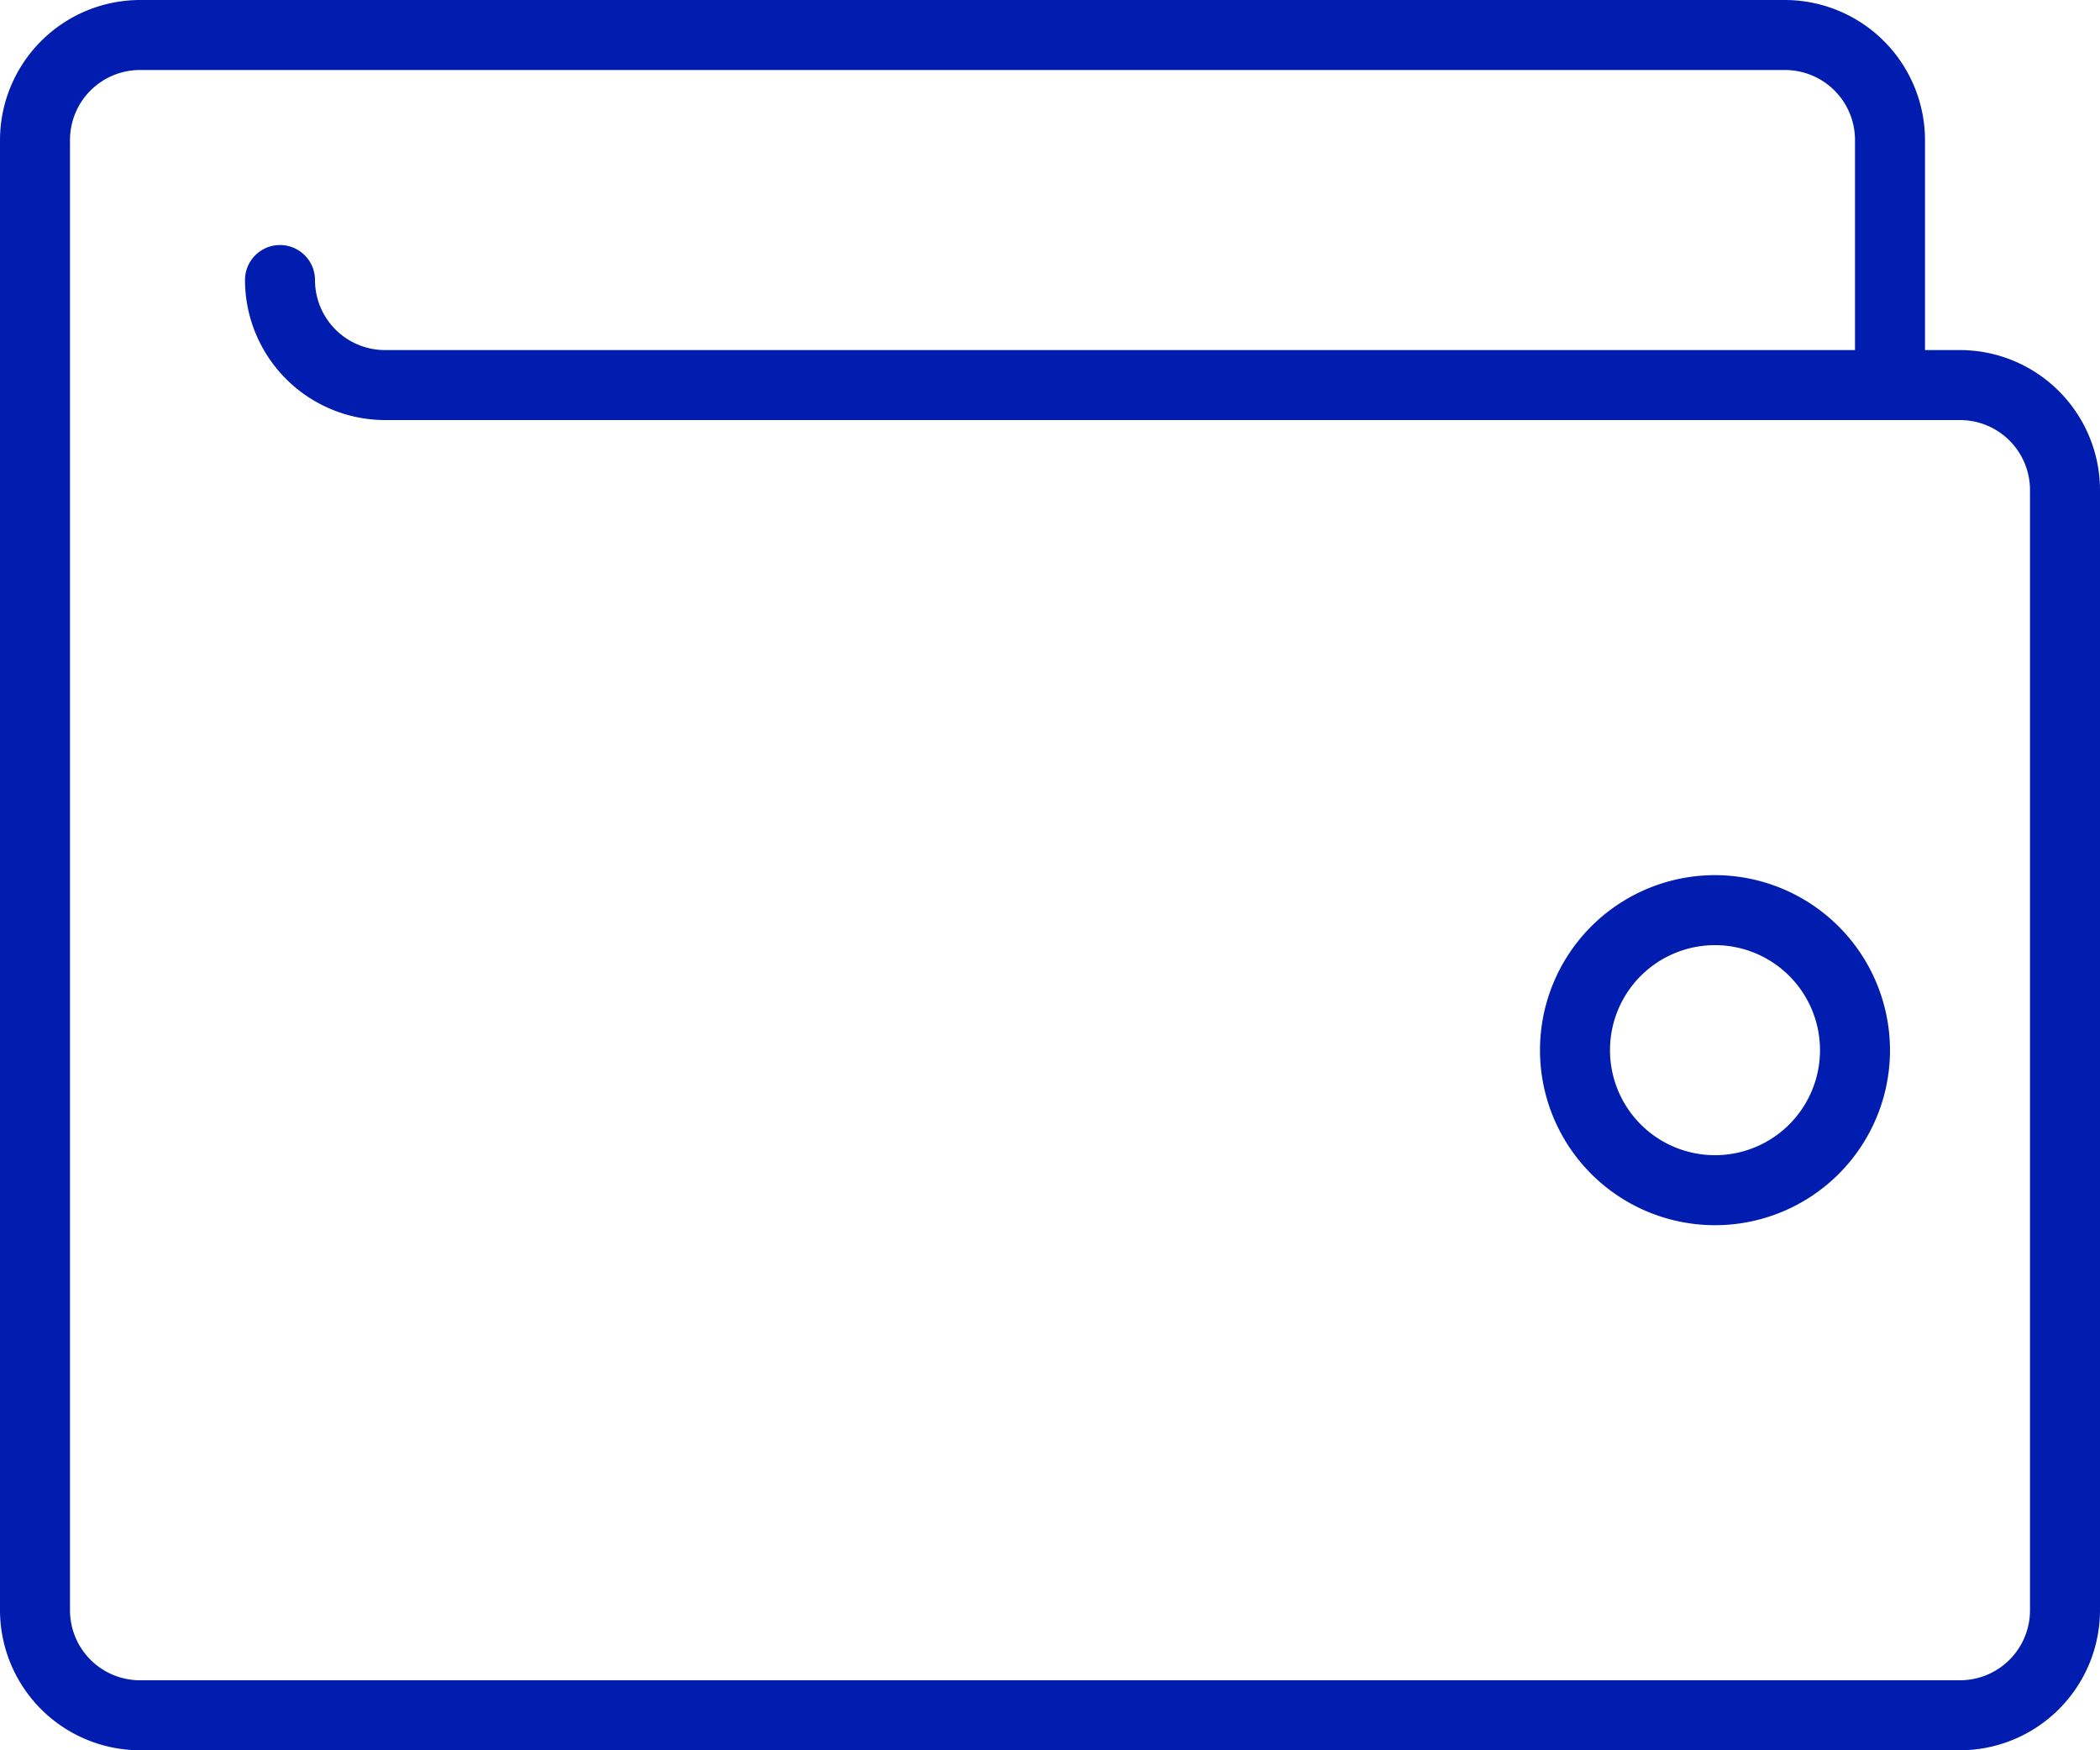
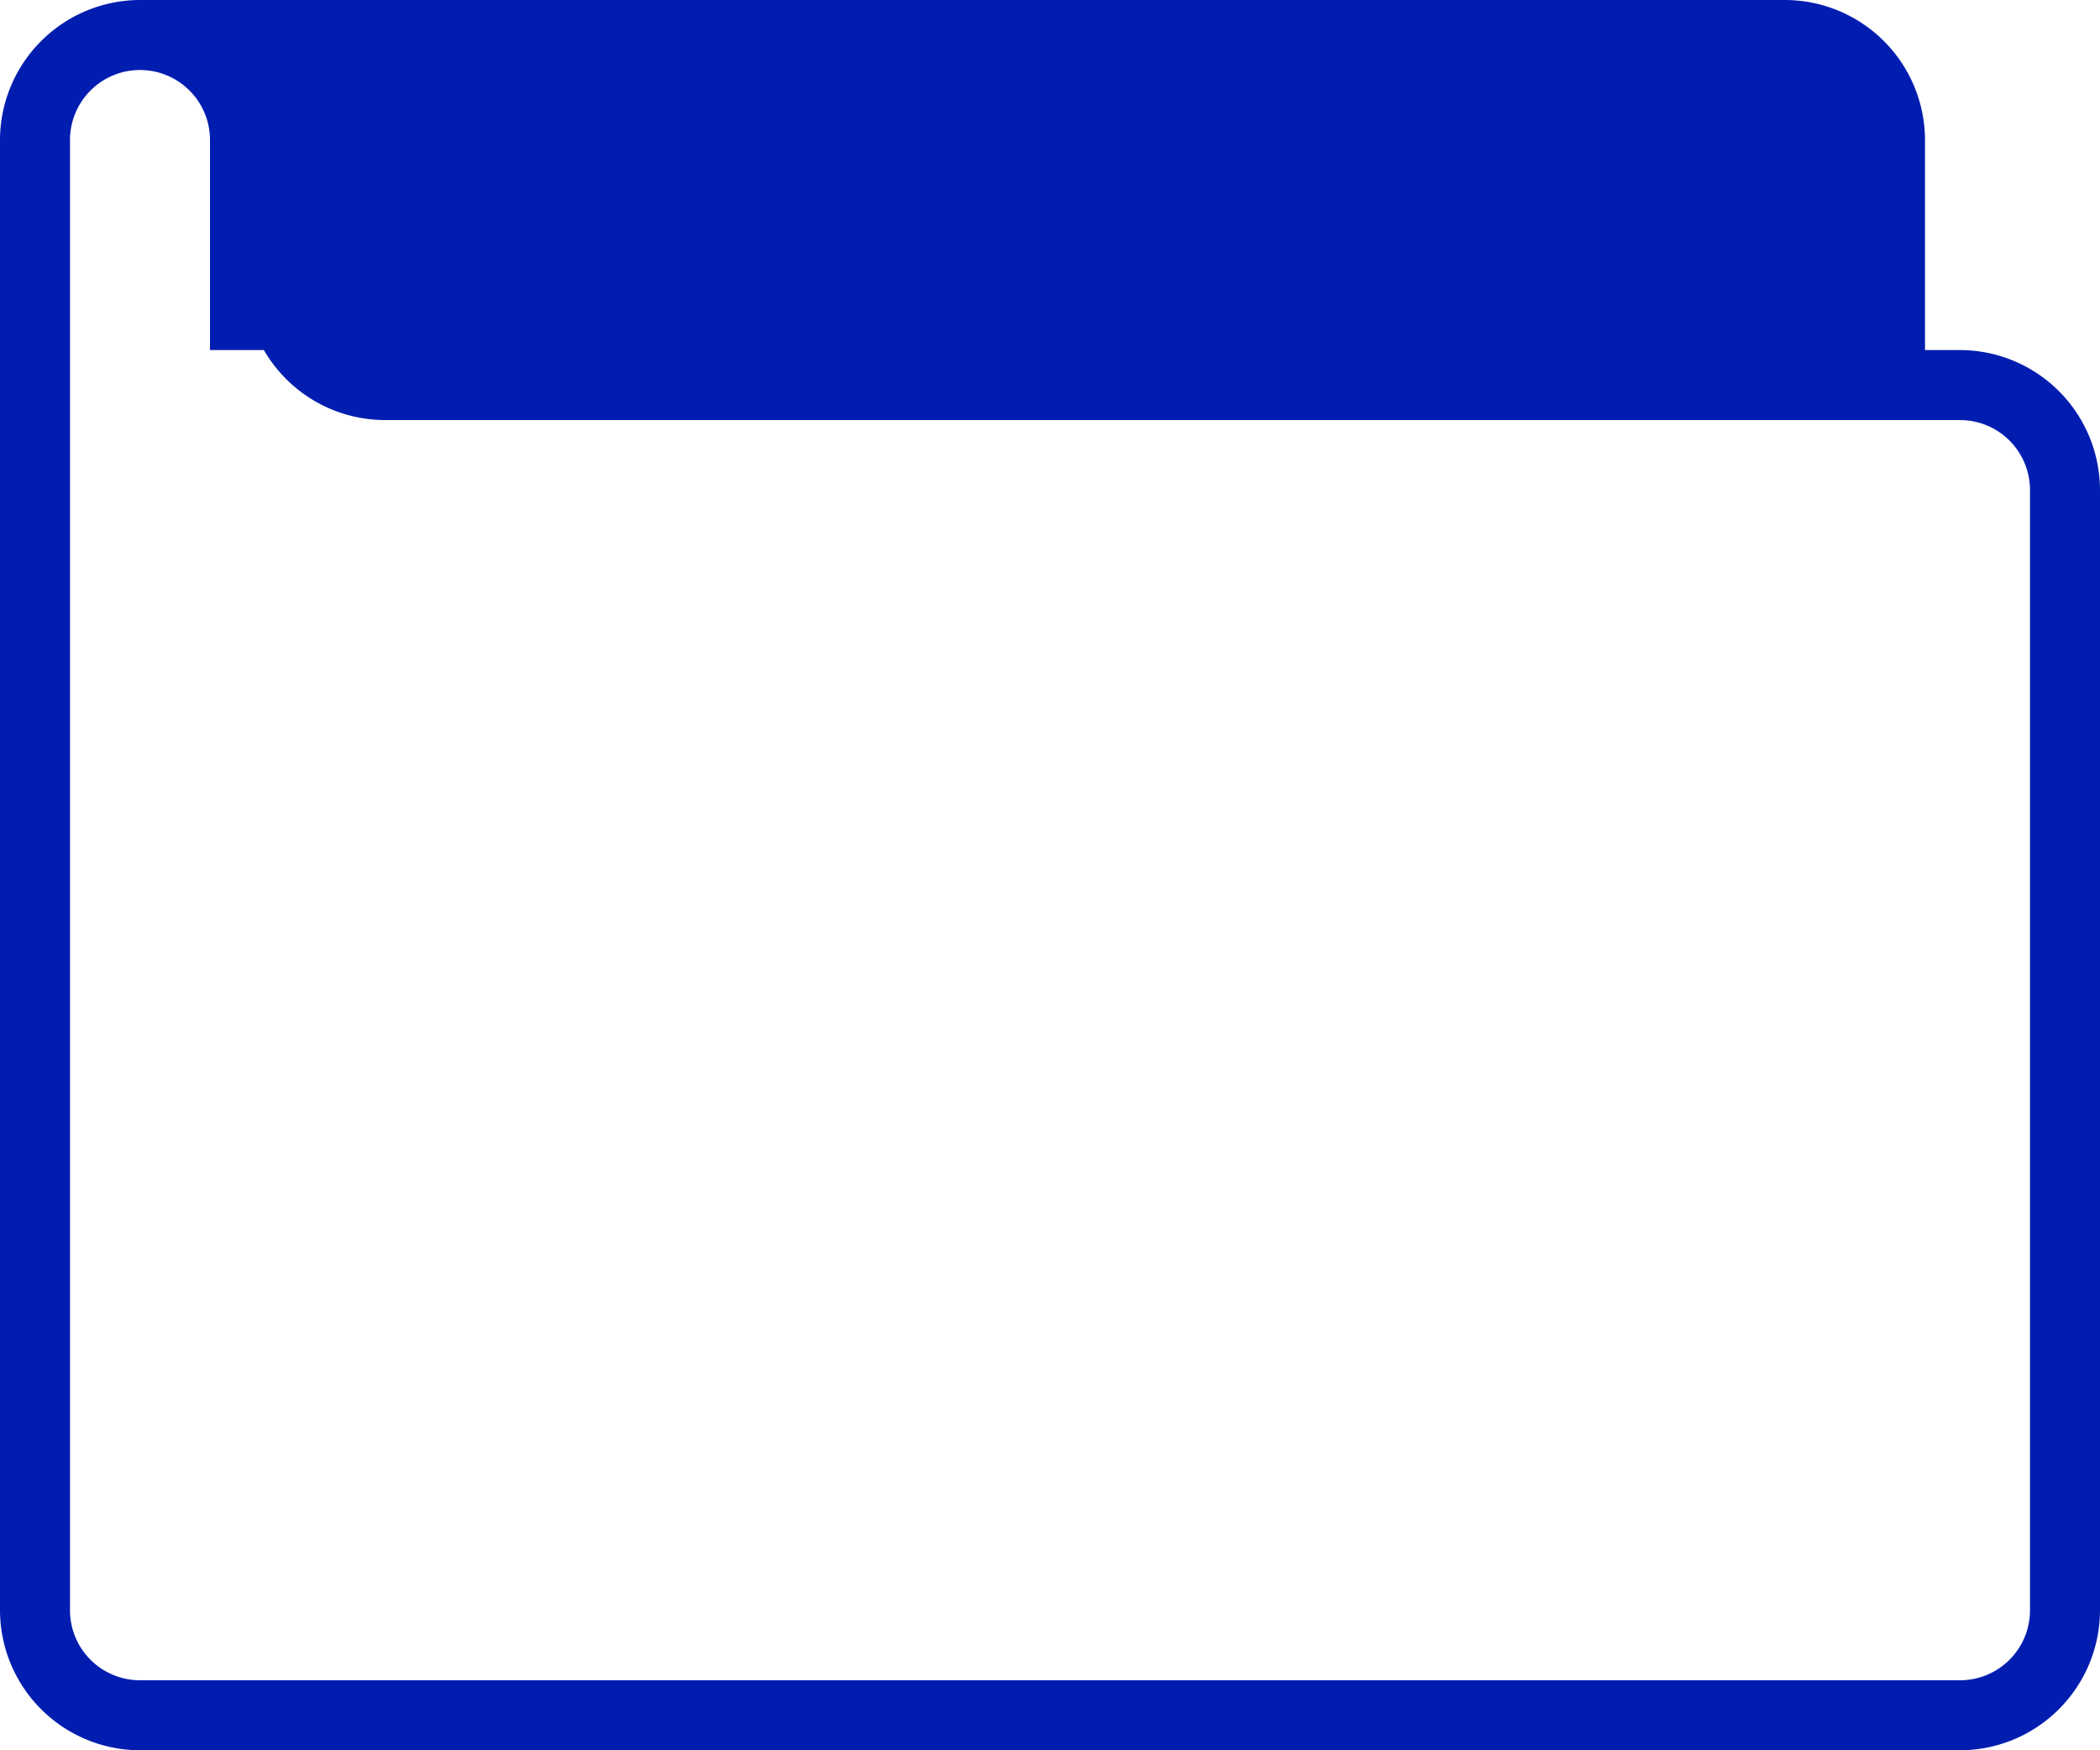
<svg xmlns="http://www.w3.org/2000/svg" viewBox="0 0 76.8 64">
  <defs>
    <style>.cls-1{fill:#001db0;}</style>
  </defs>
  <g id="Layer_2" data-name="Layer 2">
    <g id="Layer">
-       <path class="cls-1" d="M62.72,32a6.4,6.4,0,1,0,6.4,6.4A6.41,6.41,0,0,0,62.72,32Zm0,10.24a3.84,3.84,0,1,1,3.84-3.84A3.84,3.84,0,0,1,62.72,42.24Z" />
-       <path class="cls-1" d="M71.68,12.8H70.4V5.12A5.13,5.13,0,0,0,65.28,0H5.12A5.13,5.13,0,0,0,0,5.12V58.88A5.13,5.13,0,0,0,5.12,64H71.68a5.13,5.13,0,0,0,5.12-5.12v-41A5.13,5.13,0,0,0,71.68,12.8Zm2.56,46.08a2.56,2.56,0,0,1-2.56,2.56H5.12a2.56,2.56,0,0,1-2.56-2.56V5.12A2.56,2.56,0,0,1,5.12,2.56H65.28a2.56,2.56,0,0,1,2.56,2.56V12.8H14.08a2.56,2.56,0,0,1-2.56-2.56,1.28,1.28,0,0,0-2.56,0,5.13,5.13,0,0,0,5.12,5.12h57.6a2.56,2.56,0,0,1,2.56,2.56Z" />
+       <path class="cls-1" d="M71.68,12.8H70.4V5.12A5.13,5.13,0,0,0,65.28,0H5.12A5.13,5.13,0,0,0,0,5.12V58.88A5.13,5.13,0,0,0,5.12,64H71.68a5.13,5.13,0,0,0,5.12-5.12v-41A5.13,5.13,0,0,0,71.68,12.8Zm2.56,46.08a2.56,2.56,0,0,1-2.56,2.56H5.12a2.56,2.56,0,0,1-2.56-2.56V5.12A2.56,2.56,0,0,1,5.12,2.56a2.56,2.56,0,0,1,2.56,2.56V12.8H14.08a2.56,2.56,0,0,1-2.56-2.56,1.28,1.28,0,0,0-2.56,0,5.13,5.13,0,0,0,5.12,5.12h57.6a2.56,2.56,0,0,1,2.56,2.56Z" />
    </g>
  </g>
</svg>